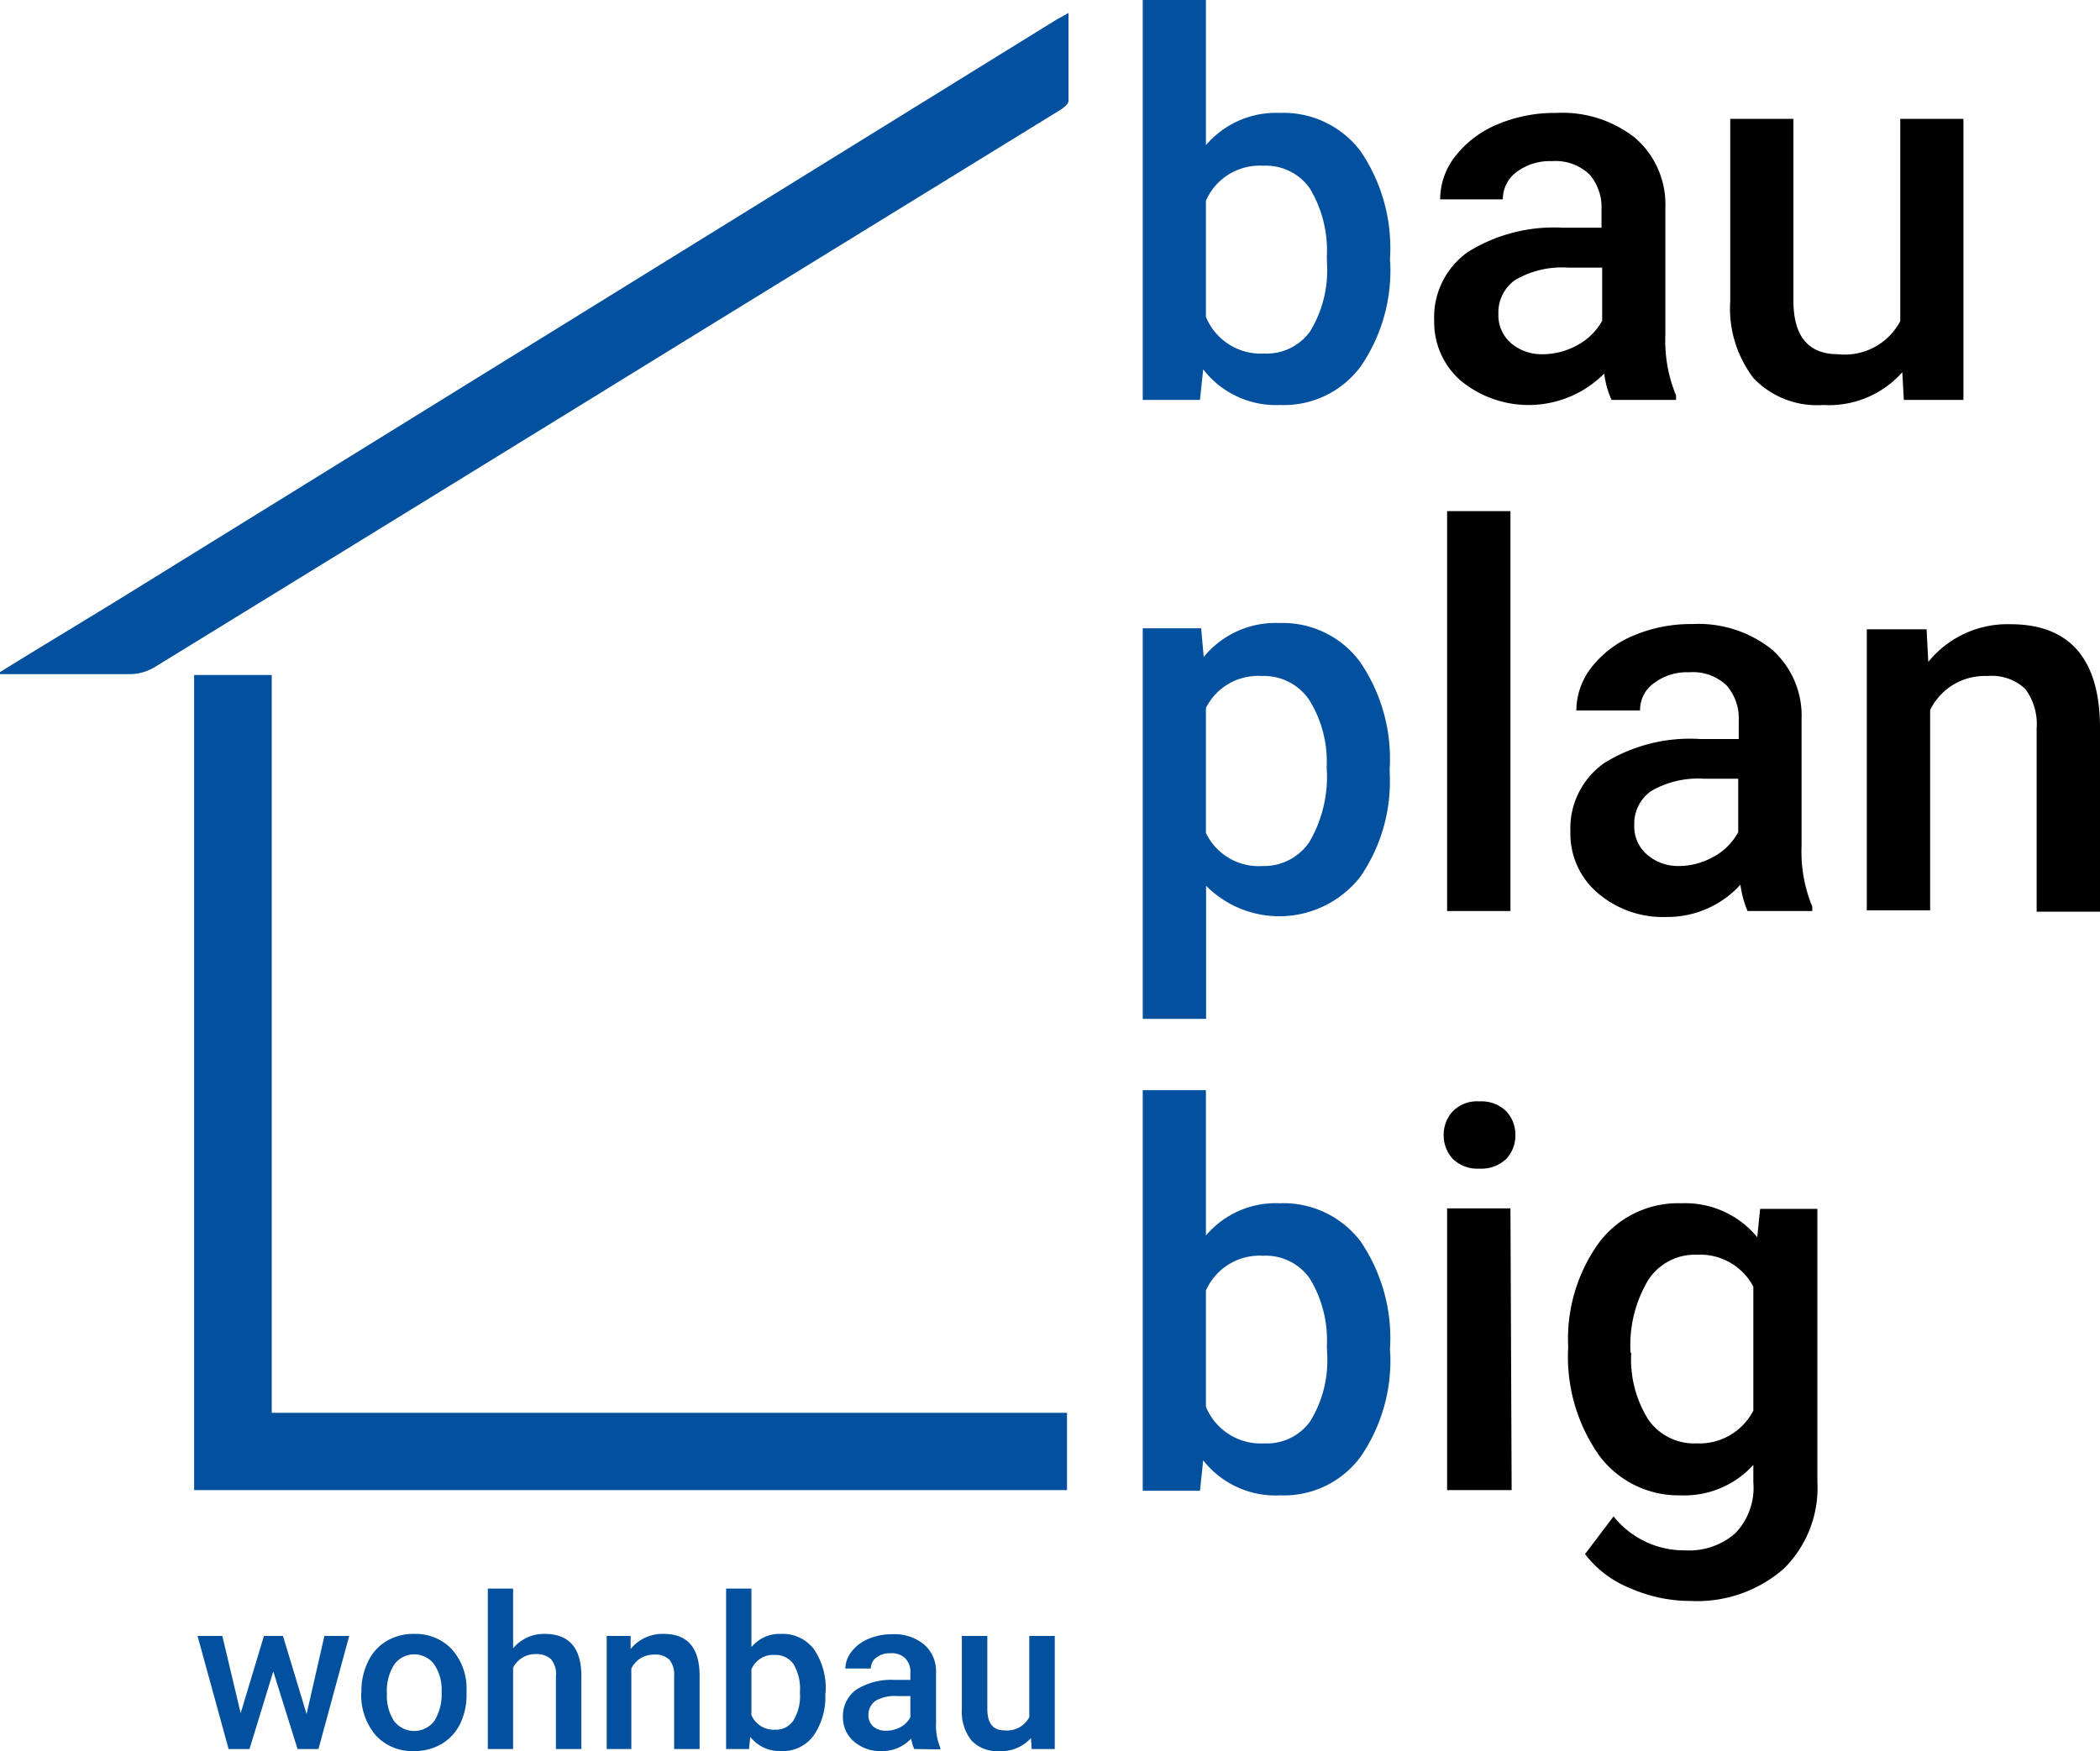
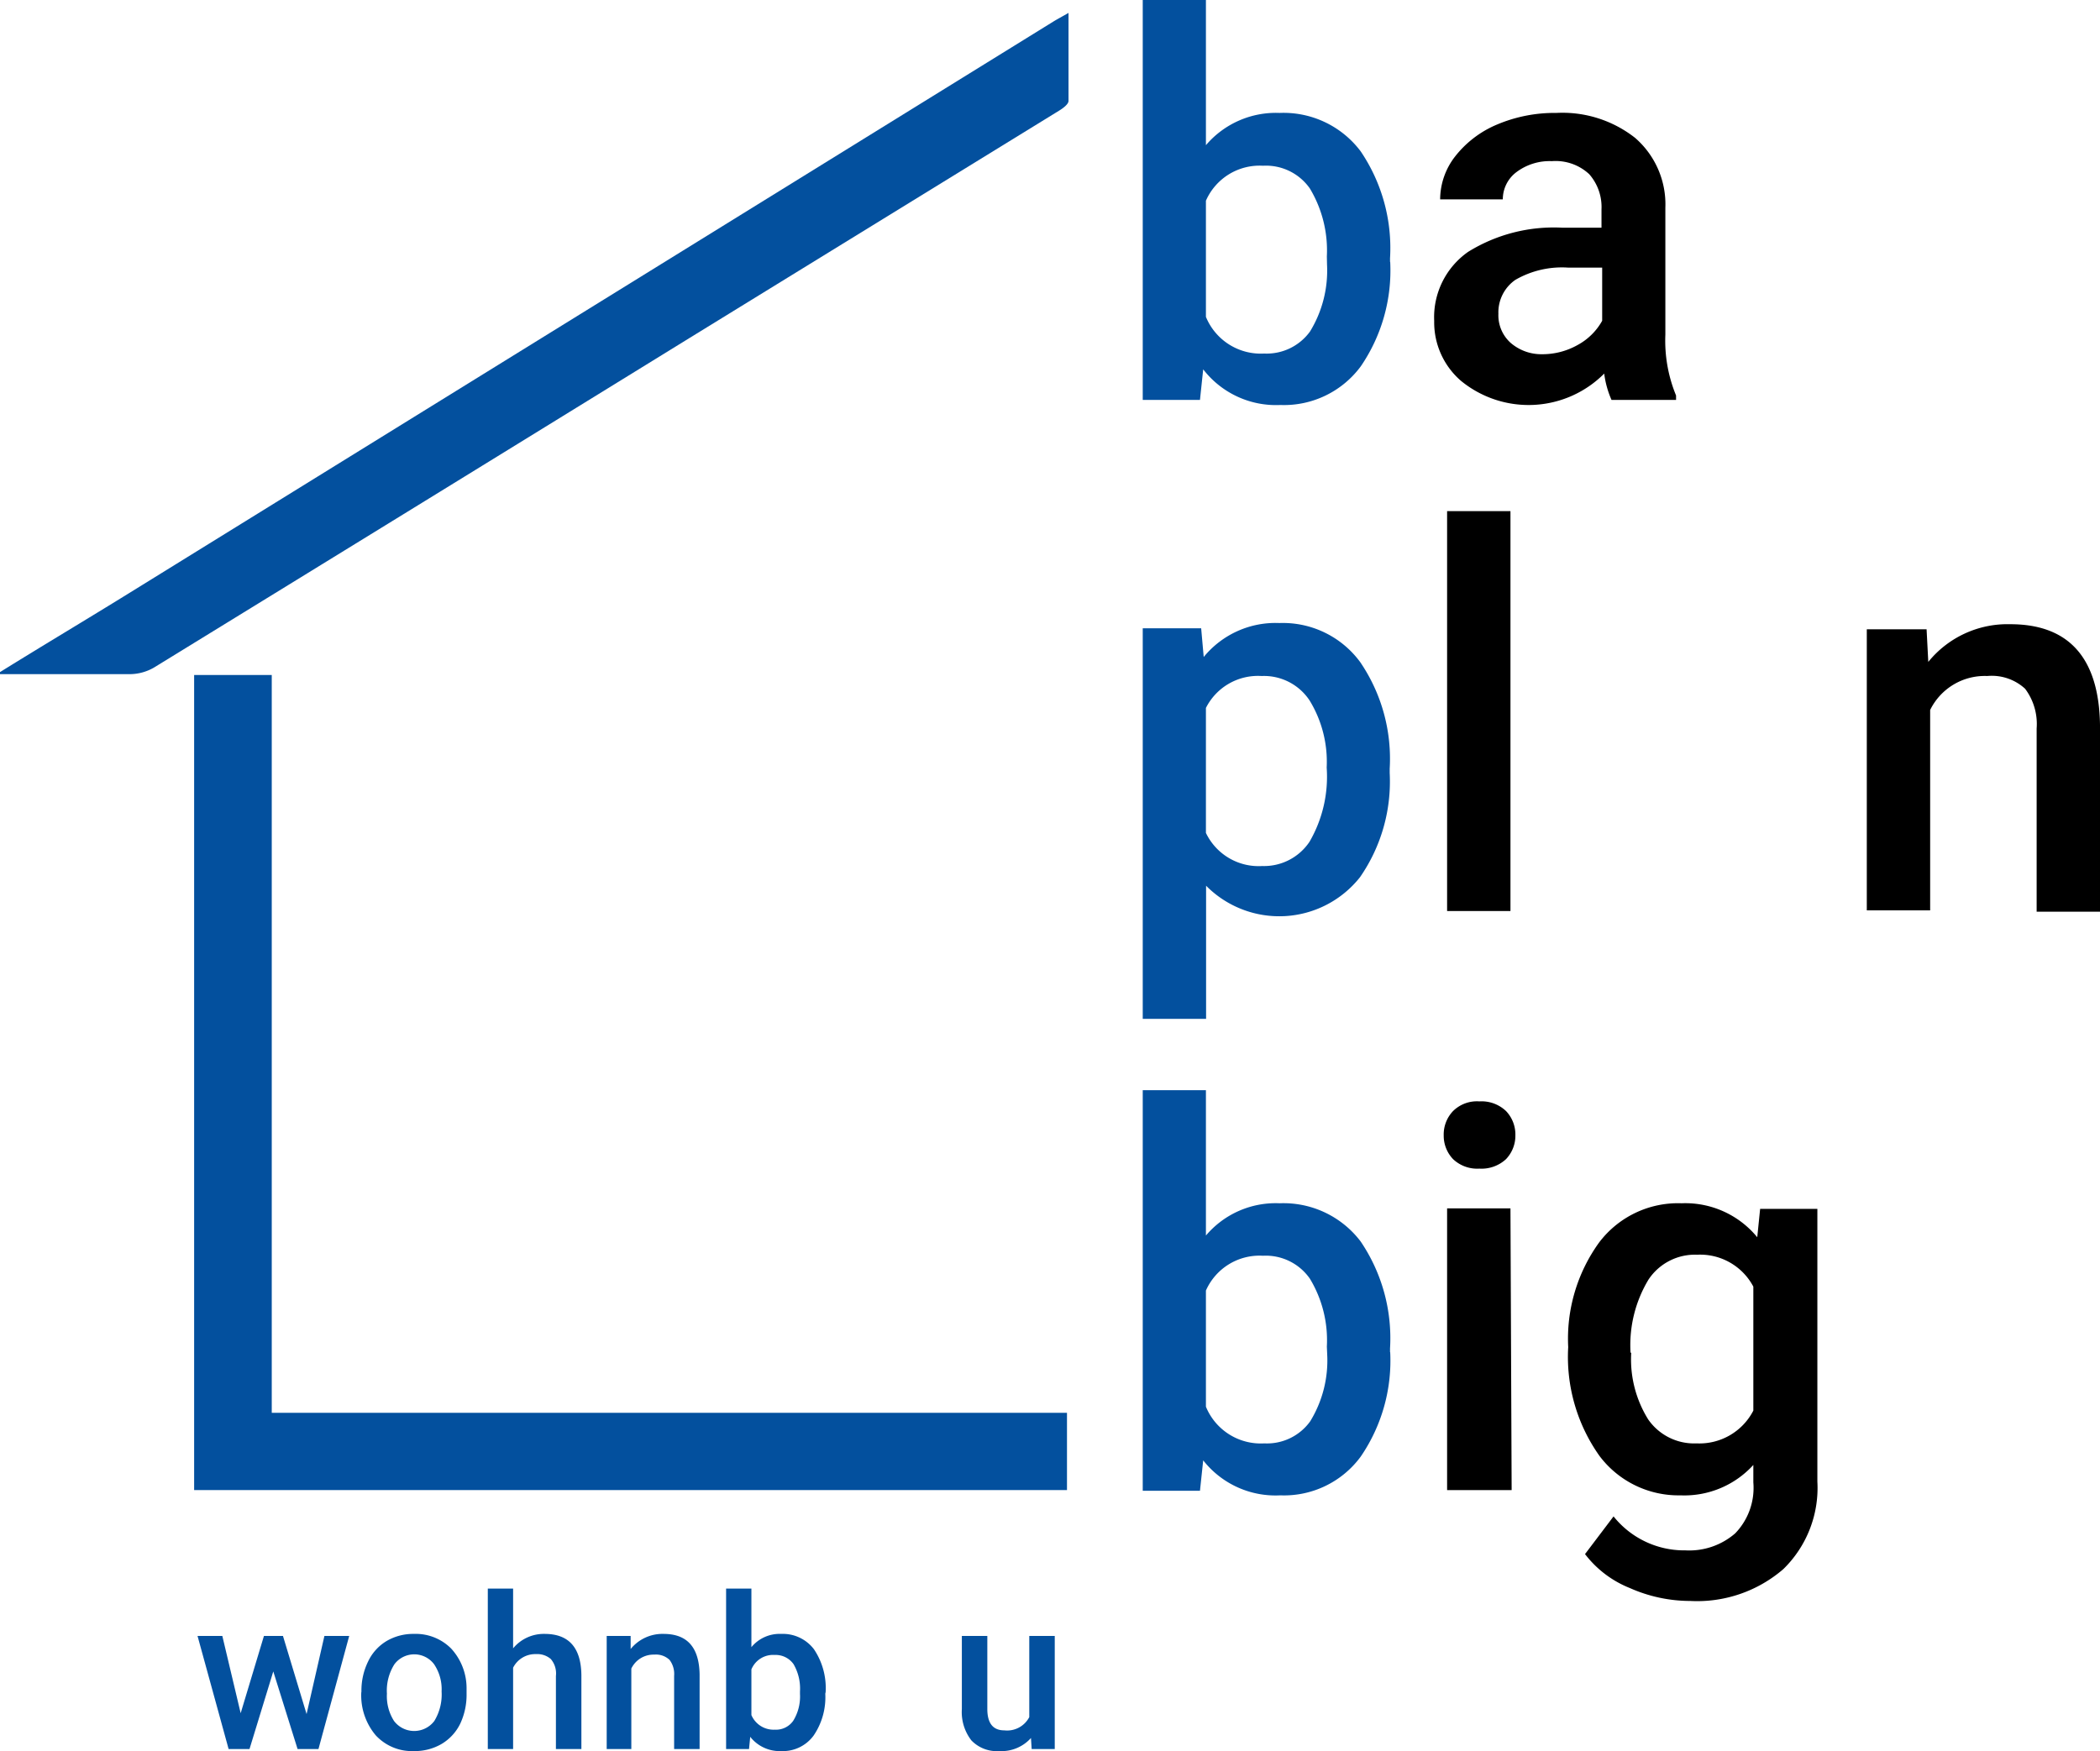
<svg xmlns="http://www.w3.org/2000/svg" id="aa54f452-b125-47d3-9367-e3f199a047b6" data-name="Ebene 1" viewBox="0 0 123.64 103.12">
  <g>
    <path d="M0,39.58C2.54,38,5.08,36.49,7.6,34.93L62,1.28c.26-.16.53-.3.91-.52,0,1.8,0,3.49,0,5.18,0,.2-.33.44-.56.58L40.62,19.89Q24.86,29.61,9.07,39.31a2.87,2.87,0,0,1-1.38.39c-2.56,0-5.13,0-7.69,0Z" fill="#03509e" />
    <path d="M62.82,83.2v4.55H11.43v-48H16V83.2Z" fill="#03509e" />
    <g>
      <path d="M18.05,100.94l1.05-4.6h1.46L18.75,103H17.52l-1.43-4.57L14.69,103H13.46l-1.83-6.66h1.46l1.08,4.55,1.37-4.55h1.12Z" fill="#03509e" />
      <path d="M21.28,99.61a3.89,3.89,0,0,1,.39-1.76,2.79,2.79,0,0,1,1.09-1.21,3.09,3.09,0,0,1,1.61-.42,2.94,2.94,0,0,1,2.19.86,3.45,3.45,0,0,1,.91,2.31v.35a4,4,0,0,1-.37,1.76A2.82,2.82,0,0,1,26,102.7a3.12,3.12,0,0,1-1.63.42,2.9,2.9,0,0,1-2.25-.93,3.65,3.65,0,0,1-.85-2.51Zm1.5.13a2.72,2.72,0,0,0,.42,1.61,1.49,1.49,0,0,0,2.37,0A3,3,0,0,0,26,99.61a2.64,2.64,0,0,0-.44-1.6,1.46,1.46,0,0,0-2.34,0A2.9,2.9,0,0,0,22.78,99.74Z" fill="#03509e" />
      <path d="M30.21,97.07a2.34,2.34,0,0,1,1.86-.85q2.13,0,2.16,2.43V103h-1.5V98.7a1.31,1.31,0,0,0-.3-1,1.22,1.22,0,0,0-.87-.29,1.46,1.46,0,0,0-1.35.8V103H28.72V93.55h1.49Z" fill="#03509e" />
      <path d="M37.13,96.34l0,.77a2.41,2.41,0,0,1,1.94-.89c1.39,0,2.09.79,2.12,2.38V103h-1.5V98.69a1.37,1.37,0,0,0-.27-.94,1.16,1.16,0,0,0-.9-.31,1.45,1.45,0,0,0-1.35.82V103H35.72V96.34Z" fill="#03509e" />
      <path d="M48.59,99.74a4,4,0,0,1-.69,2.47,2.24,2.24,0,0,1-1.9.91,2.2,2.2,0,0,1-1.83-.84l-.07.72H42.75V93.55h1.49V97A2.15,2.15,0,0,1,46,96.22a2.3,2.3,0,0,1,1.92.9,4.09,4.09,0,0,1,.69,2.53Zm-1.49-.13A2.86,2.86,0,0,0,46.72,98a1.29,1.29,0,0,0-1.11-.54,1.38,1.38,0,0,0-1.37.85V101a1.42,1.42,0,0,0,1.38.86,1.24,1.24,0,0,0,1.08-.52,2.72,2.72,0,0,0,.4-1.58v-.19Z" fill="#03509e" />
-       <path d="M53.83,103a2.13,2.13,0,0,1-.18-.62,2.31,2.31,0,0,1-1.75.74,2.35,2.35,0,0,1-1.63-.57,1.84,1.84,0,0,1-.64-1.41,1.91,1.91,0,0,1,.79-1.64,3.86,3.86,0,0,1,2.27-.57h.91V98.5a1.14,1.14,0,0,0-.29-.83,1.12,1.12,0,0,0-.88-.31,1.28,1.28,0,0,0-.83.25.79.79,0,0,0-.33.65h-1.5a1.66,1.66,0,0,1,.37-1,2.37,2.37,0,0,1,1-.75,3.45,3.45,0,0,1,1.39-.27,2.73,2.73,0,0,1,1.86.59,2.07,2.07,0,0,1,.72,1.65v3a3.42,3.42,0,0,0,.25,1.44v.1Zm-1.65-1.08a1.77,1.77,0,0,0,.84-.21,1.47,1.47,0,0,0,.58-.58V99.88h-.8a2.23,2.23,0,0,0-1.25.28,1,1,0,0,0-.42.82.88.88,0,0,0,.28.69A1.13,1.13,0,0,0,52.18,101.92Z" fill="#03509e" />
      <path d="M60.7,102.35a2.33,2.33,0,0,1-1.87.77,2.07,2.07,0,0,1-1.64-.63,2.72,2.72,0,0,1-.56-1.84V96.34h1.5v4.3q0,1.26,1,1.26a1.47,1.47,0,0,0,1.47-.78V96.34h1.5V103H60.74Z" fill="#03509e" />
    </g>
    <g>
      <path d="M81.85,15.42a10,10,0,0,1-1.73,6.15,5.62,5.62,0,0,1-4.74,2.28,5.41,5.41,0,0,1-4.54-2.1l-.19,1.8H67.28V0H71V8.55a5.41,5.41,0,0,1,4.34-1.9,5.68,5.68,0,0,1,4.77,2.26,10.15,10.15,0,0,1,1.73,6.3v.21Zm-3.73-.32a7.08,7.08,0,0,0-1-4,3.15,3.15,0,0,0-2.76-1.34A3.45,3.45,0,0,0,71,11.82v6.84a3.49,3.49,0,0,0,3.43,2.16,3.15,3.15,0,0,0,2.7-1.3,6.87,6.87,0,0,0,1-3.94Z" fill="#03509e" />
      <path d="M94.88,23.55A5.53,5.53,0,0,1,94.45,22a6.28,6.28,0,0,1-8.43.43,4.55,4.55,0,0,1-1.58-3.53,4.7,4.7,0,0,1,2-4.07A9.57,9.57,0,0,1,92,13.41h2.29V12.33a2.93,2.93,0,0,0-.72-2.07,2.9,2.9,0,0,0-2.2-.77,3.25,3.25,0,0,0-2.08.64,2,2,0,0,0-.81,1.61H84.79a4.14,4.14,0,0,1,.9-2.55,6.14,6.14,0,0,1,2.46-1.86,8.68,8.68,0,0,1,3.48-.68,6.92,6.92,0,0,1,4.64,1.47,5.18,5.18,0,0,1,1.78,4.11v7.48a8.48,8.48,0,0,0,.63,3.58v.26Zm-4.1-2.69a4.21,4.21,0,0,0,2.08-.53,3.64,3.64,0,0,0,1.47-1.44V15.76h-2a5.48,5.48,0,0,0-3.11.72,2.33,2.33,0,0,0-1,2,2.18,2.18,0,0,0,.72,1.71A2.76,2.76,0,0,0,90.78,20.86Z" />
-       <path d="M112,21.92a5.77,5.77,0,0,1-4.66,1.93,5.17,5.17,0,0,1-4.09-1.57,6.76,6.76,0,0,1-1.38-4.57V7h3.72v10.7c0,2.11.88,3.16,2.63,3.16a3.69,3.69,0,0,0,3.66-1.95V7h3.72V23.55h-3.51Z" />
    </g>
    <g>
      <path d="M81.82,45.52a9.88,9.88,0,0,1-1.75,6.14,6.06,6.06,0,0,1-9.06.5V60H67.28v-23h3.44l.15,1.69a5.46,5.46,0,0,1,4.46-2A5.65,5.65,0,0,1,80.09,39a10.11,10.11,0,0,1,1.73,6.27v.23Zm-3.71-.32a6.92,6.92,0,0,0-1-3.94,3.22,3.22,0,0,0-2.83-1.45A3.43,3.43,0,0,0,71,41.69v7.36A3.44,3.44,0,0,0,74.32,51a3.22,3.22,0,0,0,2.78-1.43A7.63,7.63,0,0,0,78.11,45.2Z" fill="#03509e" />
      <path d="M88.93,53.65H85.2V30.1h3.73Z" />
-       <path d="M102.89,53.65a5.85,5.85,0,0,1-.42-1.55A5.81,5.81,0,0,1,98.11,54,5.89,5.89,0,0,1,94,52.53,4.57,4.57,0,0,1,92.46,49a4.7,4.7,0,0,1,2-4.07,9.57,9.57,0,0,1,5.63-1.41h2.28V42.43a2.93,2.93,0,0,0-.72-2.07,2.87,2.87,0,0,0-2.19-.77,3.23,3.23,0,0,0-2.08.64,1.94,1.94,0,0,0-.82,1.61H92.81a4.14,4.14,0,0,1,.9-2.55,6.07,6.07,0,0,1,2.46-1.86,8.68,8.68,0,0,1,3.48-.68,6.94,6.94,0,0,1,4.64,1.47,5.2,5.2,0,0,1,1.78,4.12v7.48a8.46,8.46,0,0,0,.63,3.57v.26ZM98.8,51a4.22,4.22,0,0,0,2.08-.54A3.56,3.56,0,0,0,102.34,49V45.86h-2a5.51,5.51,0,0,0-3.12.72,2.34,2.34,0,0,0-1,2,2.18,2.18,0,0,0,.71,1.71A2.79,2.79,0,0,0,98.8,51Z" />
      <path d="M113.43,37.06l.1,1.92a6,6,0,0,1,4.83-2.22c3.46,0,5.22,2,5.28,5.93v11h-3.73V42.9a3.46,3.46,0,0,0-.68-2.34,2.9,2.9,0,0,0-2.23-.75,3.58,3.58,0,0,0-3.36,2v11.8h-3.73V37.06Z" />
    </g>
    <g>
      <path d="M81.85,79.63a10,10,0,0,1-1.73,6.14,5.6,5.6,0,0,1-4.74,2.29A5.41,5.41,0,0,1,70.84,86l-.19,1.79H67.28V64.2H71v8.56a5.38,5.38,0,0,1,4.34-1.9,5.7,5.7,0,0,1,4.77,2.25,10.15,10.15,0,0,1,1.73,6.3v.22Zm-3.73-.33a7,7,0,0,0-1-4,3.16,3.16,0,0,0-2.76-1.35A3.45,3.45,0,0,0,71,76v6.84A3.49,3.49,0,0,0,74.44,85a3.13,3.13,0,0,0,2.7-1.3,6.85,6.85,0,0,0,1-3.94Z" fill="#03509e" />
      <path d="M85,66.86a2,2,0,0,1,.55-1.43,2,2,0,0,1,1.55-.57,2.09,2.09,0,0,1,1.57.57,2,2,0,0,1,.55,1.43,2,2,0,0,1-.55,1.4,2.12,2.12,0,0,1-1.57.56,2.07,2.07,0,0,1-1.55-.56A2,2,0,0,1,85,66.86Zm4,20.89H85.2V71.16h3.73Z" />
      <path d="M92.33,79.33a9.67,9.67,0,0,1,1.82-6.16A5.82,5.82,0,0,1,99,70.86a5.48,5.48,0,0,1,4.46,2l.17-1.67H107V87.25a6.68,6.68,0,0,1-2,5.15,7.76,7.76,0,0,1-5.48,1.88,8.77,8.77,0,0,1-3.56-.76,6.22,6.22,0,0,1-2.64-2L95,89.3a5.32,5.32,0,0,0,4.23,2,4.12,4.12,0,0,0,2.93-1,3.85,3.85,0,0,0,1.07-3V86.27a5.49,5.49,0,0,1-4.29,1.79,5.82,5.82,0,0,1-4.76-2.31A10.07,10.07,0,0,1,92.33,79.33Zm3.71.33a6.69,6.69,0,0,0,1,3.93A3.29,3.29,0,0,0,99.89,85a3.57,3.57,0,0,0,3.34-1.93v-7.3a3.54,3.54,0,0,0-3.31-1.88,3.28,3.28,0,0,0-2.86,1.46A7.47,7.47,0,0,0,96,79.66Z" />
    </g>
  </g>
</svg>